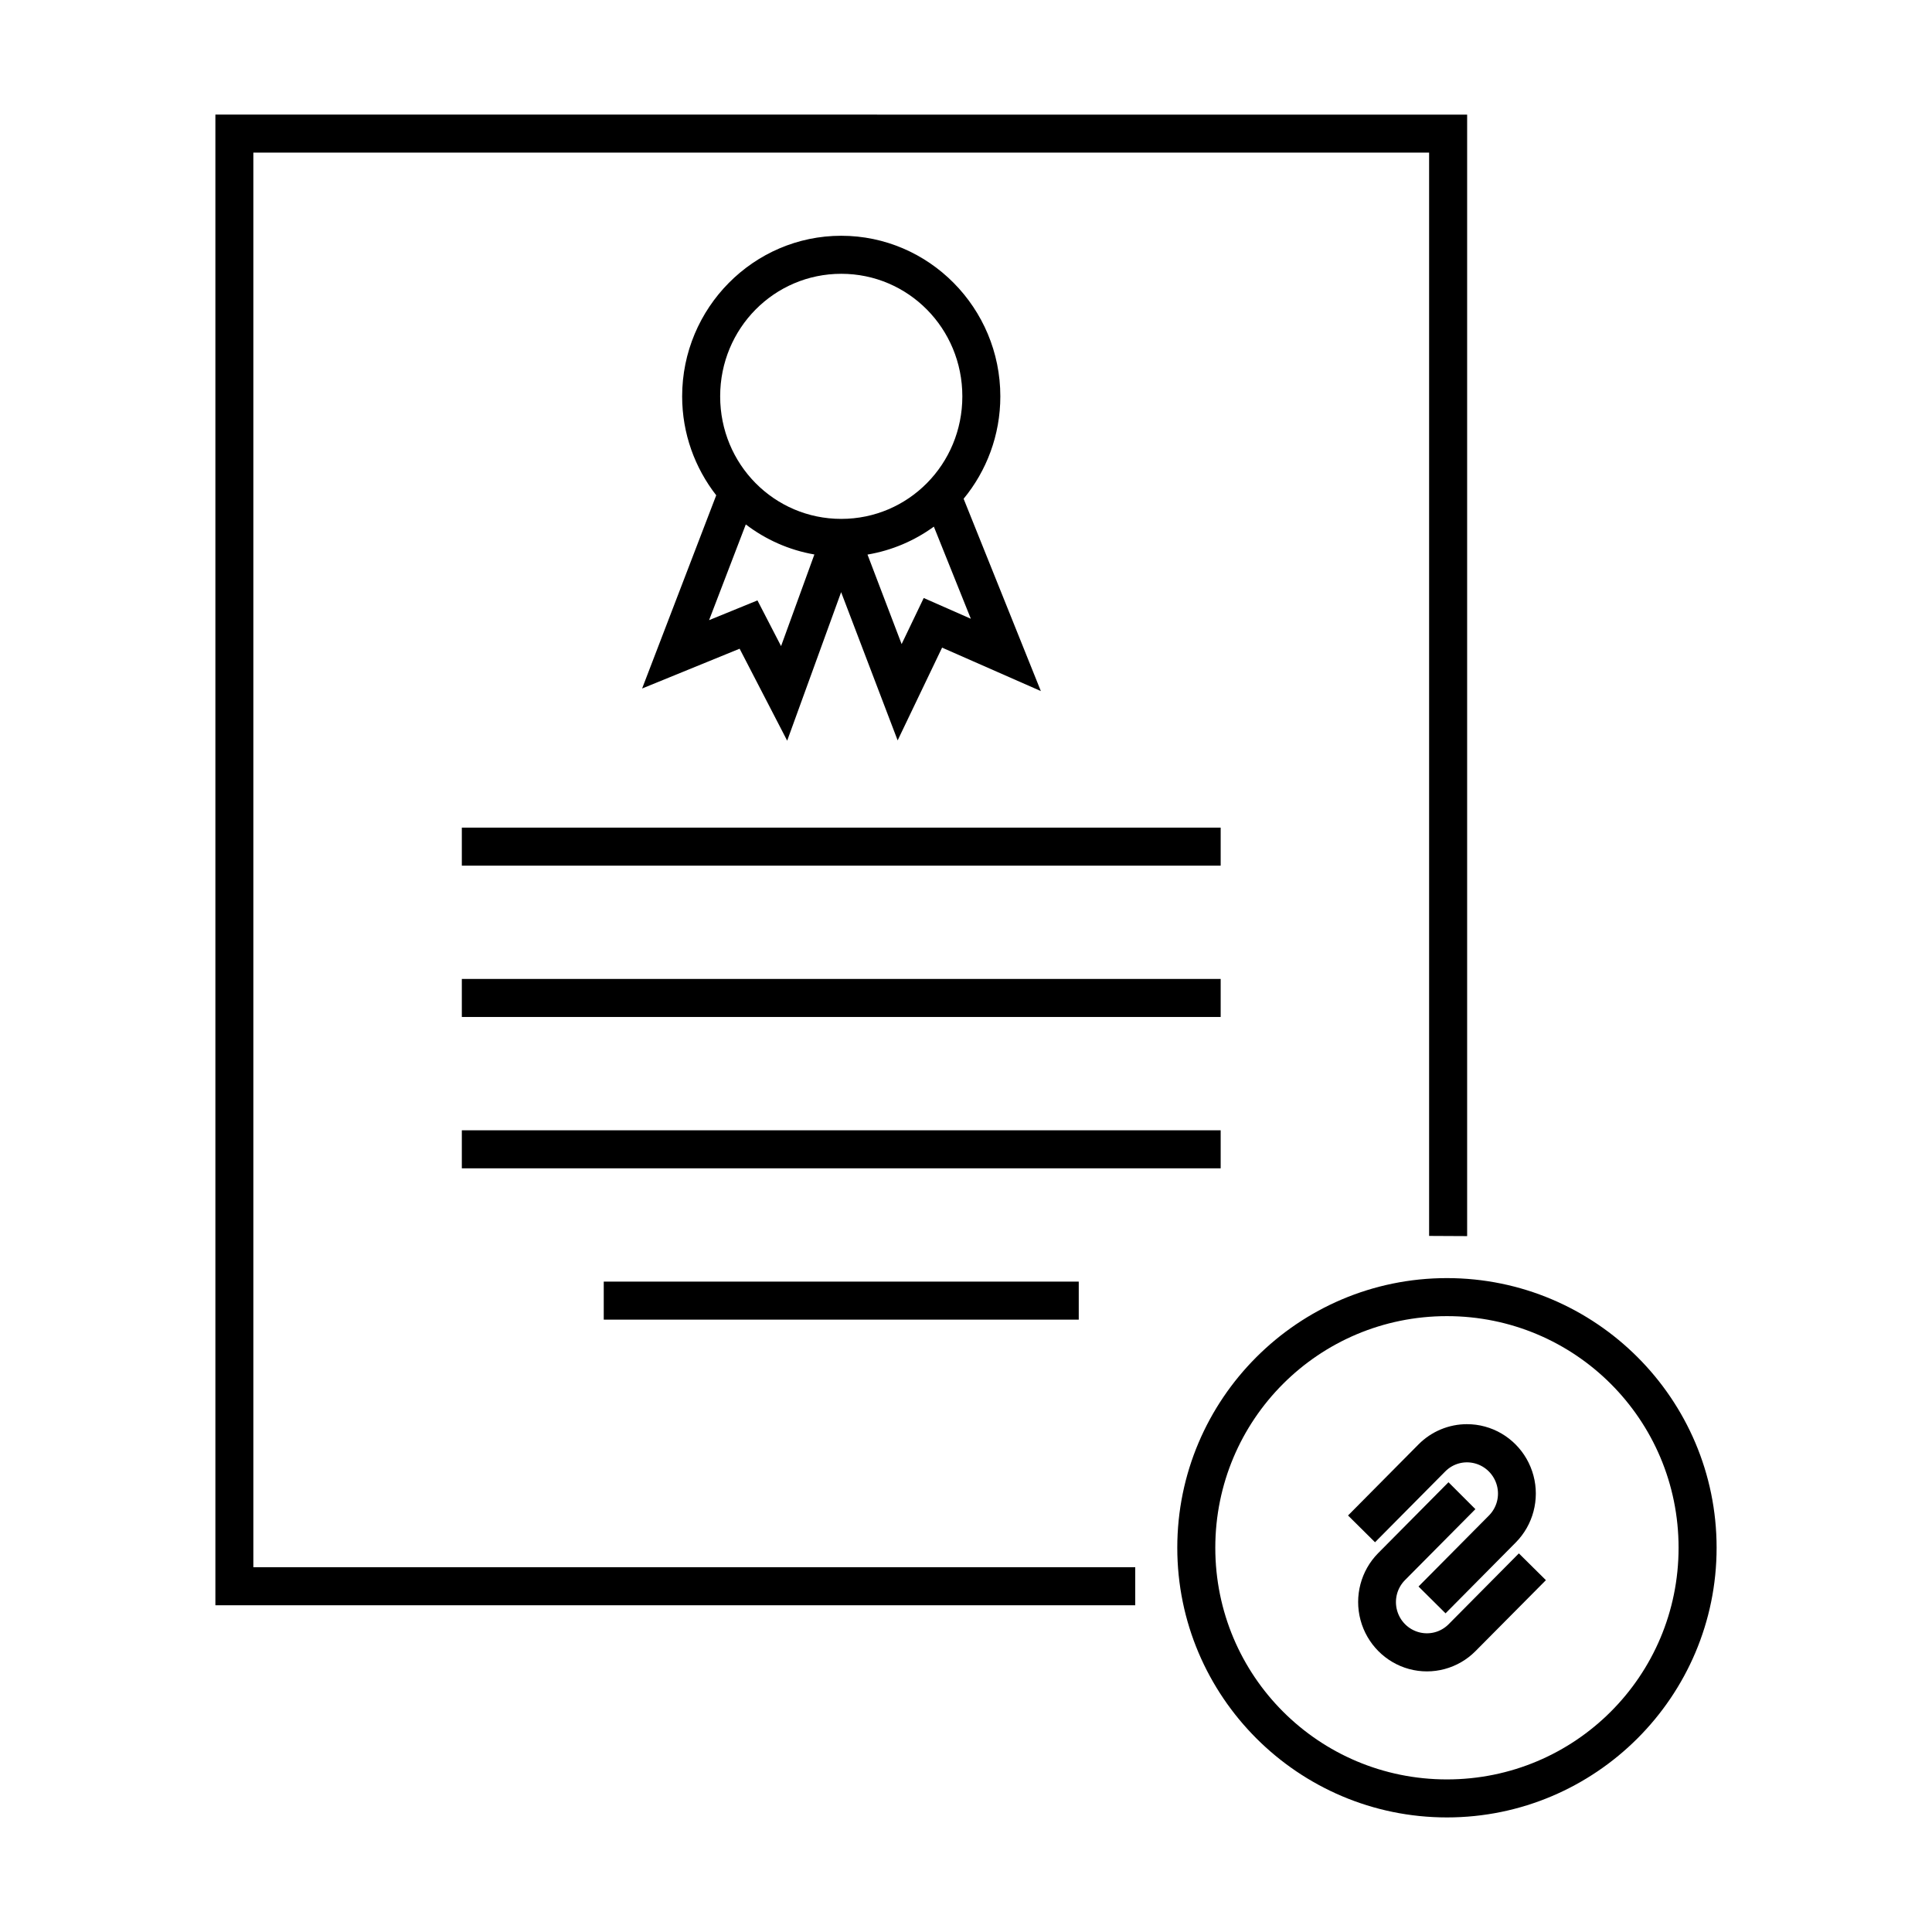
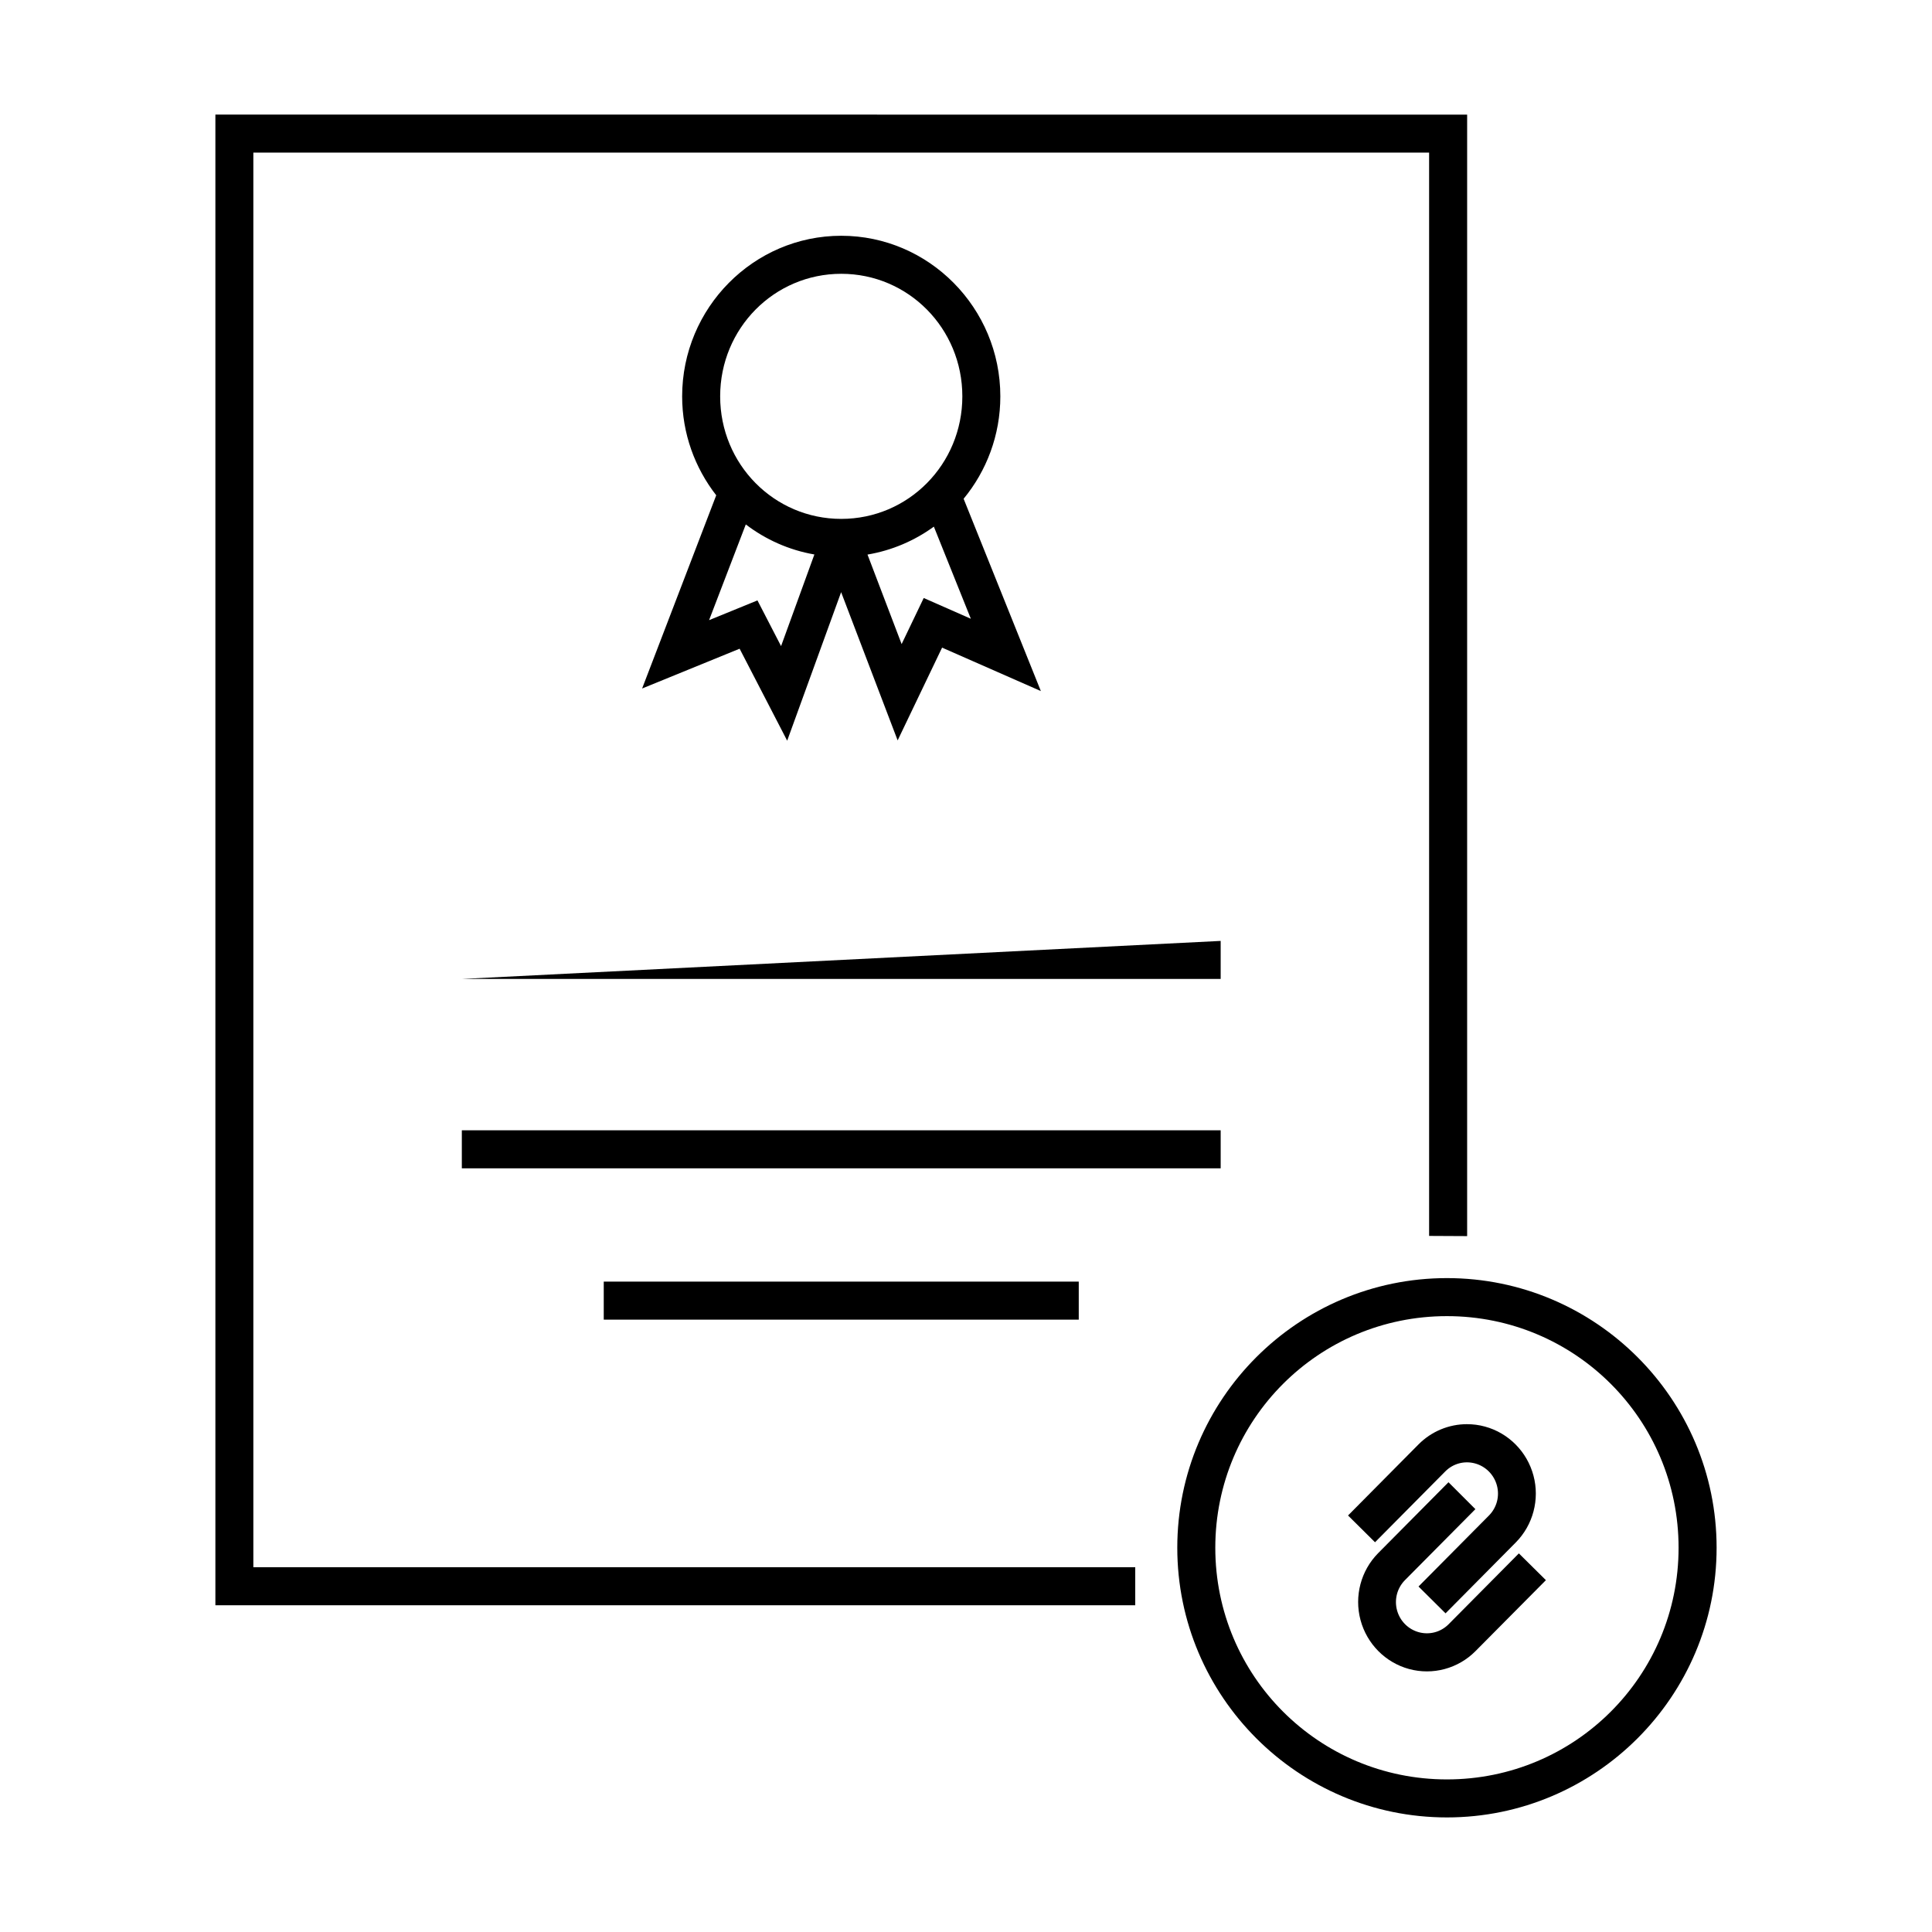
<svg xmlns="http://www.w3.org/2000/svg" fill="#000000" width="800px" height="800px" version="1.1" viewBox="144 144 512 512">
  <g>
    <path d="m527.45 482.71c-39.41 0-71.457 32.051-71.457 71.457s32.051 71.469 71.457 71.469 71.469-32.059 71.469-71.469-32.059-71.457-71.469-71.457zm0 10.078c33.961 0 61.391 27.418 61.391 61.383 0 33.961-27.43 61.391-61.391 61.391s-61.383-27.43-61.383-61.391c0-33.961 27.418-61.383 61.383-61.383z" />
    <path d="m527.86 536.81c-6.215 6.269-12.43 12.539-18.648 18.805-4.57 4.629-6.352 11.391-4.664 17.703 1.688 6.324 6.598 11.285 12.871 12.988 6.273 1.703 13-0.102 17.594-4.734 6.219-6.266 12.445-12.543 18.668-18.812l-7.164-7.094c-6.215 6.269-12.43 12.539-18.648 18.805-2.059 2.055-5.031 2.852-7.852 2.086-2.832-0.77-5.031-2.988-5.797-5.844-0.762-2.856 0.051-5.871 2.098-7.949 6.113-6.16 12.48-12.578 18.676-18.824z" />
    <path d="m532.76 521.42c-4.754 0-9.398 1.891-12.84 5.363-6.086 6.137-12.484 12.59-18.676 18.836l7.152 7.094c6.215-6.269 12.43-12.539 18.648-18.805 2.062-2.059 5.035-2.852 7.852-2.086 2.832 0.77 5.043 3 5.805 5.856s-0.051 5.863-2.106 7.941c-6.094 6.144-12.48 12.582-18.676 18.824l7.164 7.106 18.586-18.754 0.051-0.051c4.57-4.629 6.352-11.391 4.664-17.703-1.691-6.328-6.598-11.285-12.871-12.988-1.566-0.43-3.168-0.633-4.754-0.629z" />
    <path d="m201.08 174.36v395.05h243.77v-10.078h-233.71v-374.89h311.59v287.09l10.078 0.051v-297.2z" />
-     <path d="m266.39 363.33v10.078h201.1v-10.078z" />
    <path d="m304 483.64v10.078h125.88v-10.078z" />
-     <path d="m266.39 403.43v10.078h201.1v-10.078z" />
+     <path d="m266.39 403.43h201.1v-10.078z" />
    <path d="m266.39 443.54v10.078h201.1v-10.078z" />
    <path d="m366.94 206.48c-23.258 0-42.164 19.145-42.164 42.559 0 9.879 3.394 18.973 9.031 26.215l-19.641 51.207 25.84-10.547 12.605 24.375 14.297-39.359 14.977 39.281 11.777-24.582 26.176 11.512-20.469-50.961c6.074-7.379 9.73-16.844 9.73-27.141 0-23.414-18.906-42.559-42.164-42.559zm0 10.078c17.754 0 32.09 14.457 32.09 32.48 0 18.023-14.332 32.473-32.09 32.473-17.754 0-32.09-14.449-32.09-32.473 0-18.023 14.332-32.48 32.09-32.48zm-25.297 66.422c5.25 4 11.43 6.793 18.176 7.961l-8.828 24.285-6.258-12.113-12.82 5.234zm49.84 0.582 9.801 24.414-12.488-5.5-5.856 12.211-9.043-23.723c6.484-1.094 12.457-3.672 17.582-7.398z" />
  </g>
</svg>